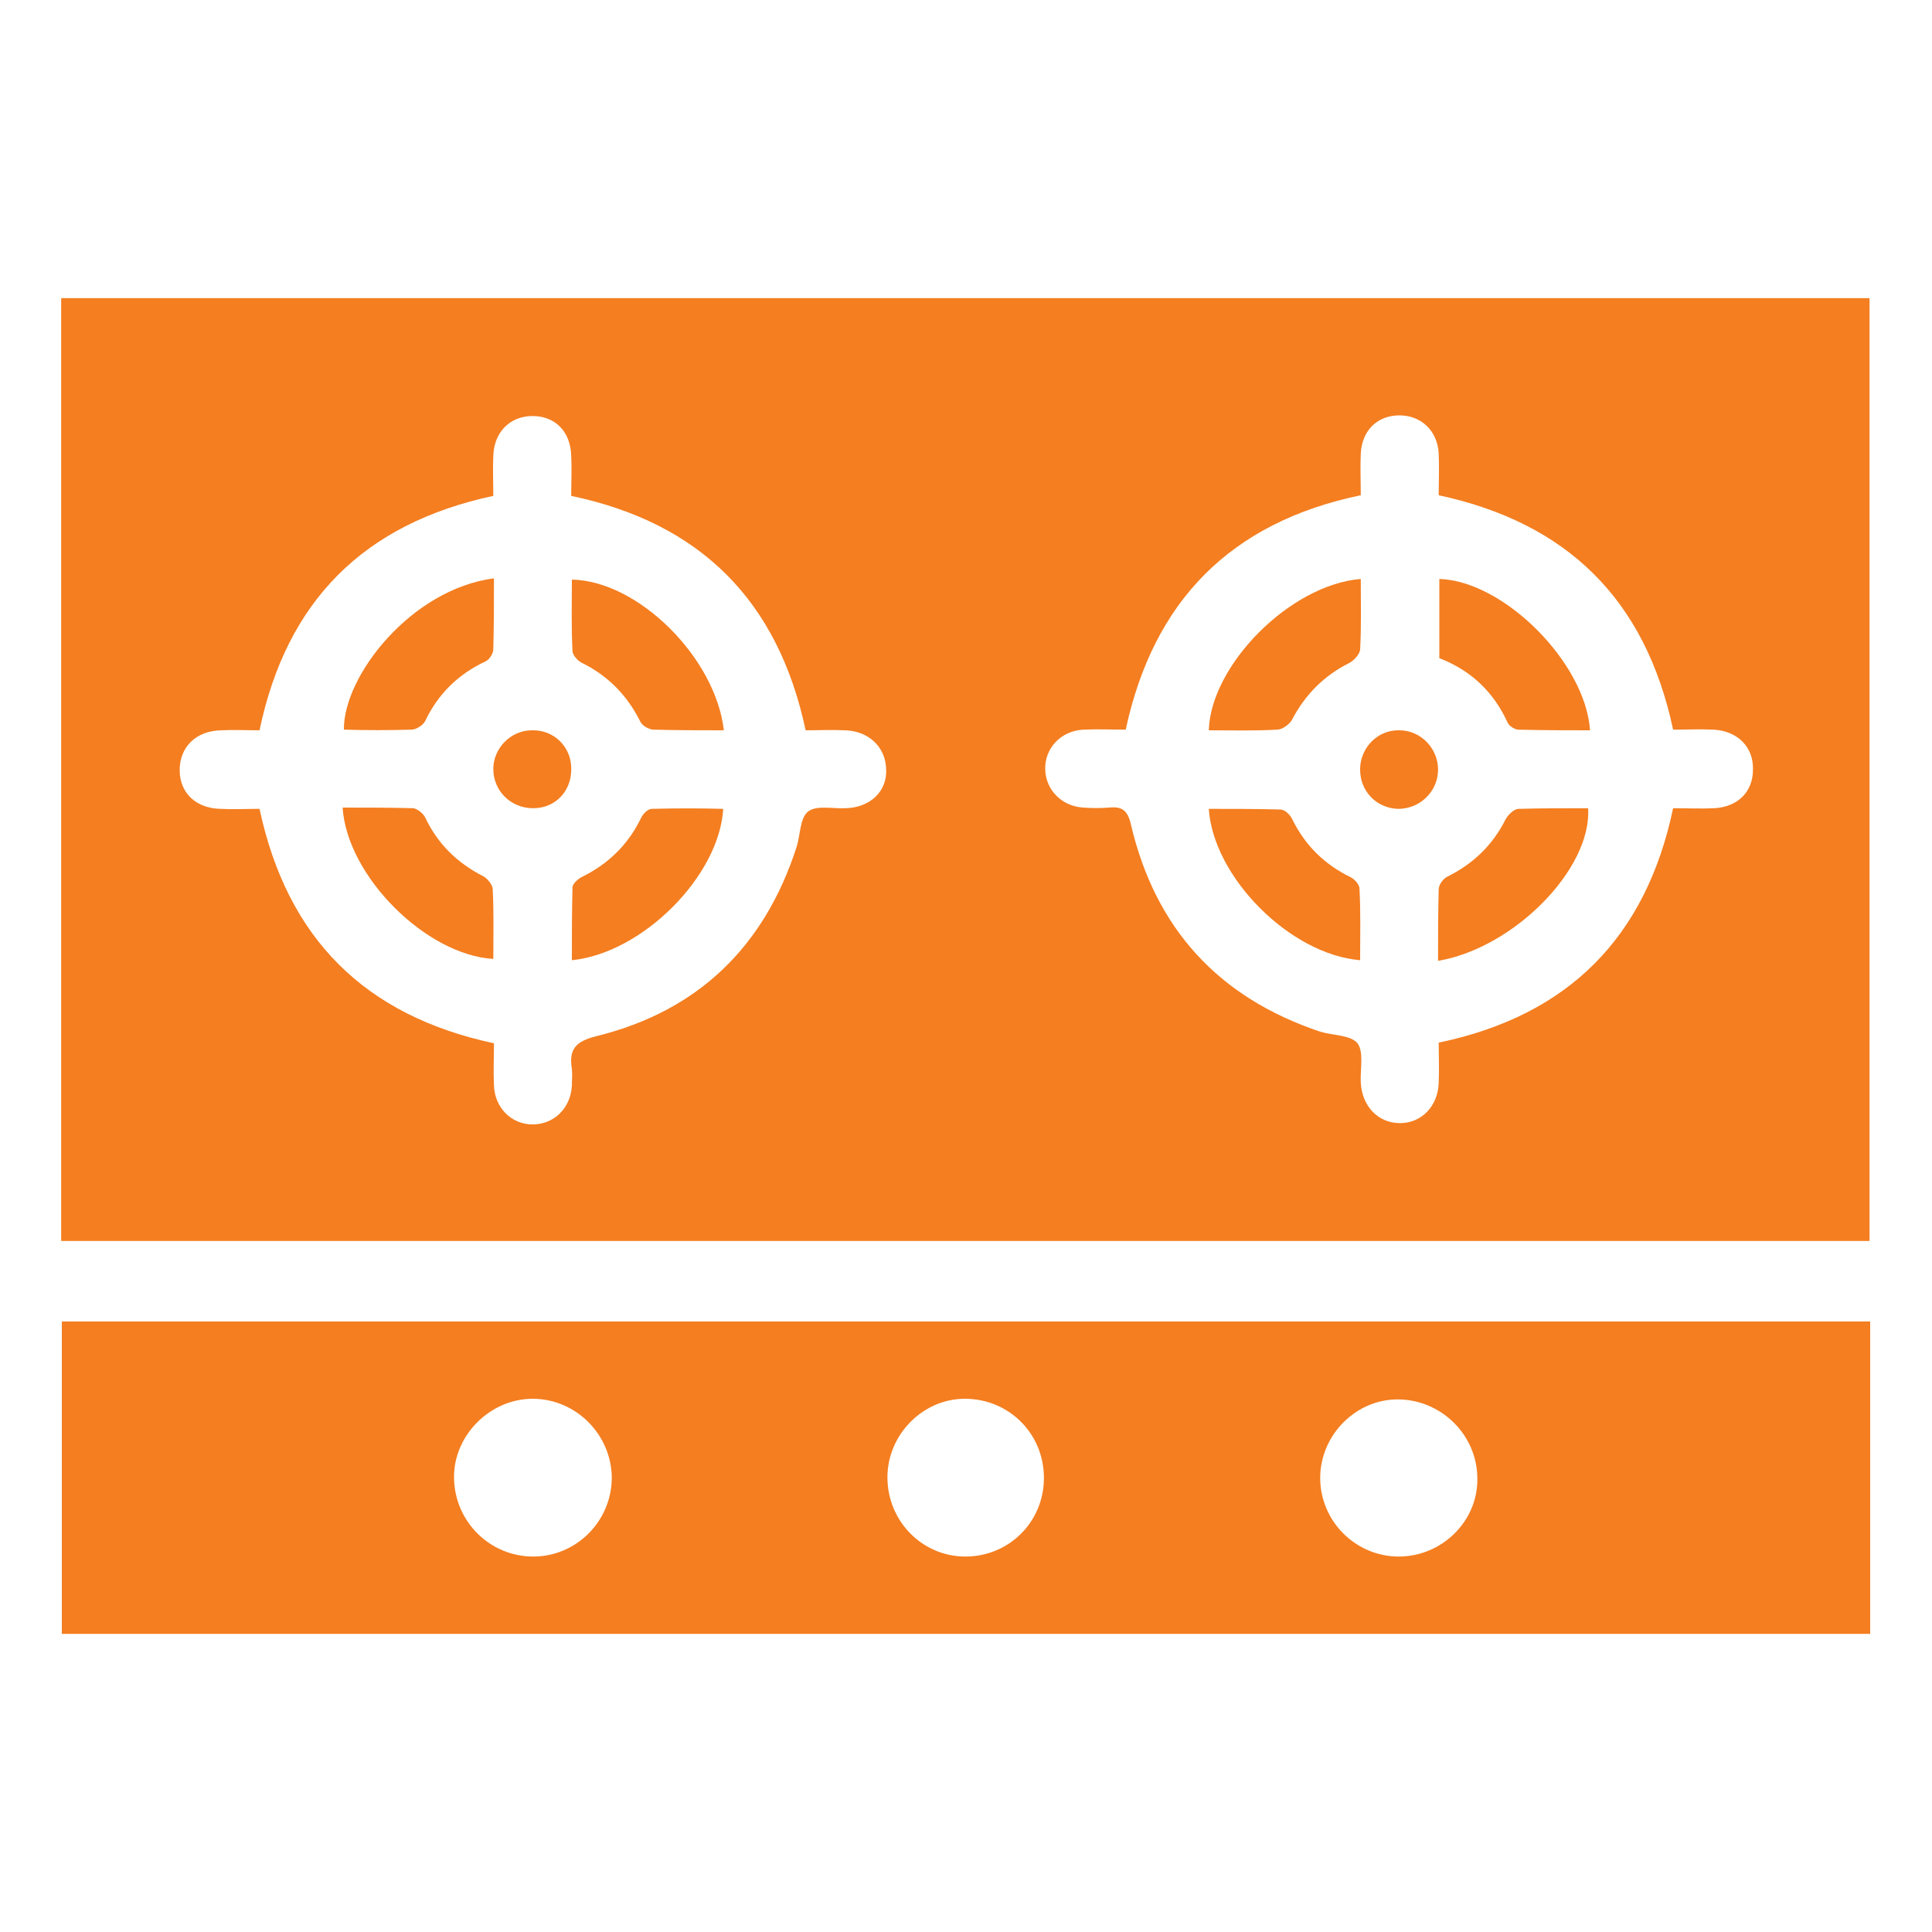
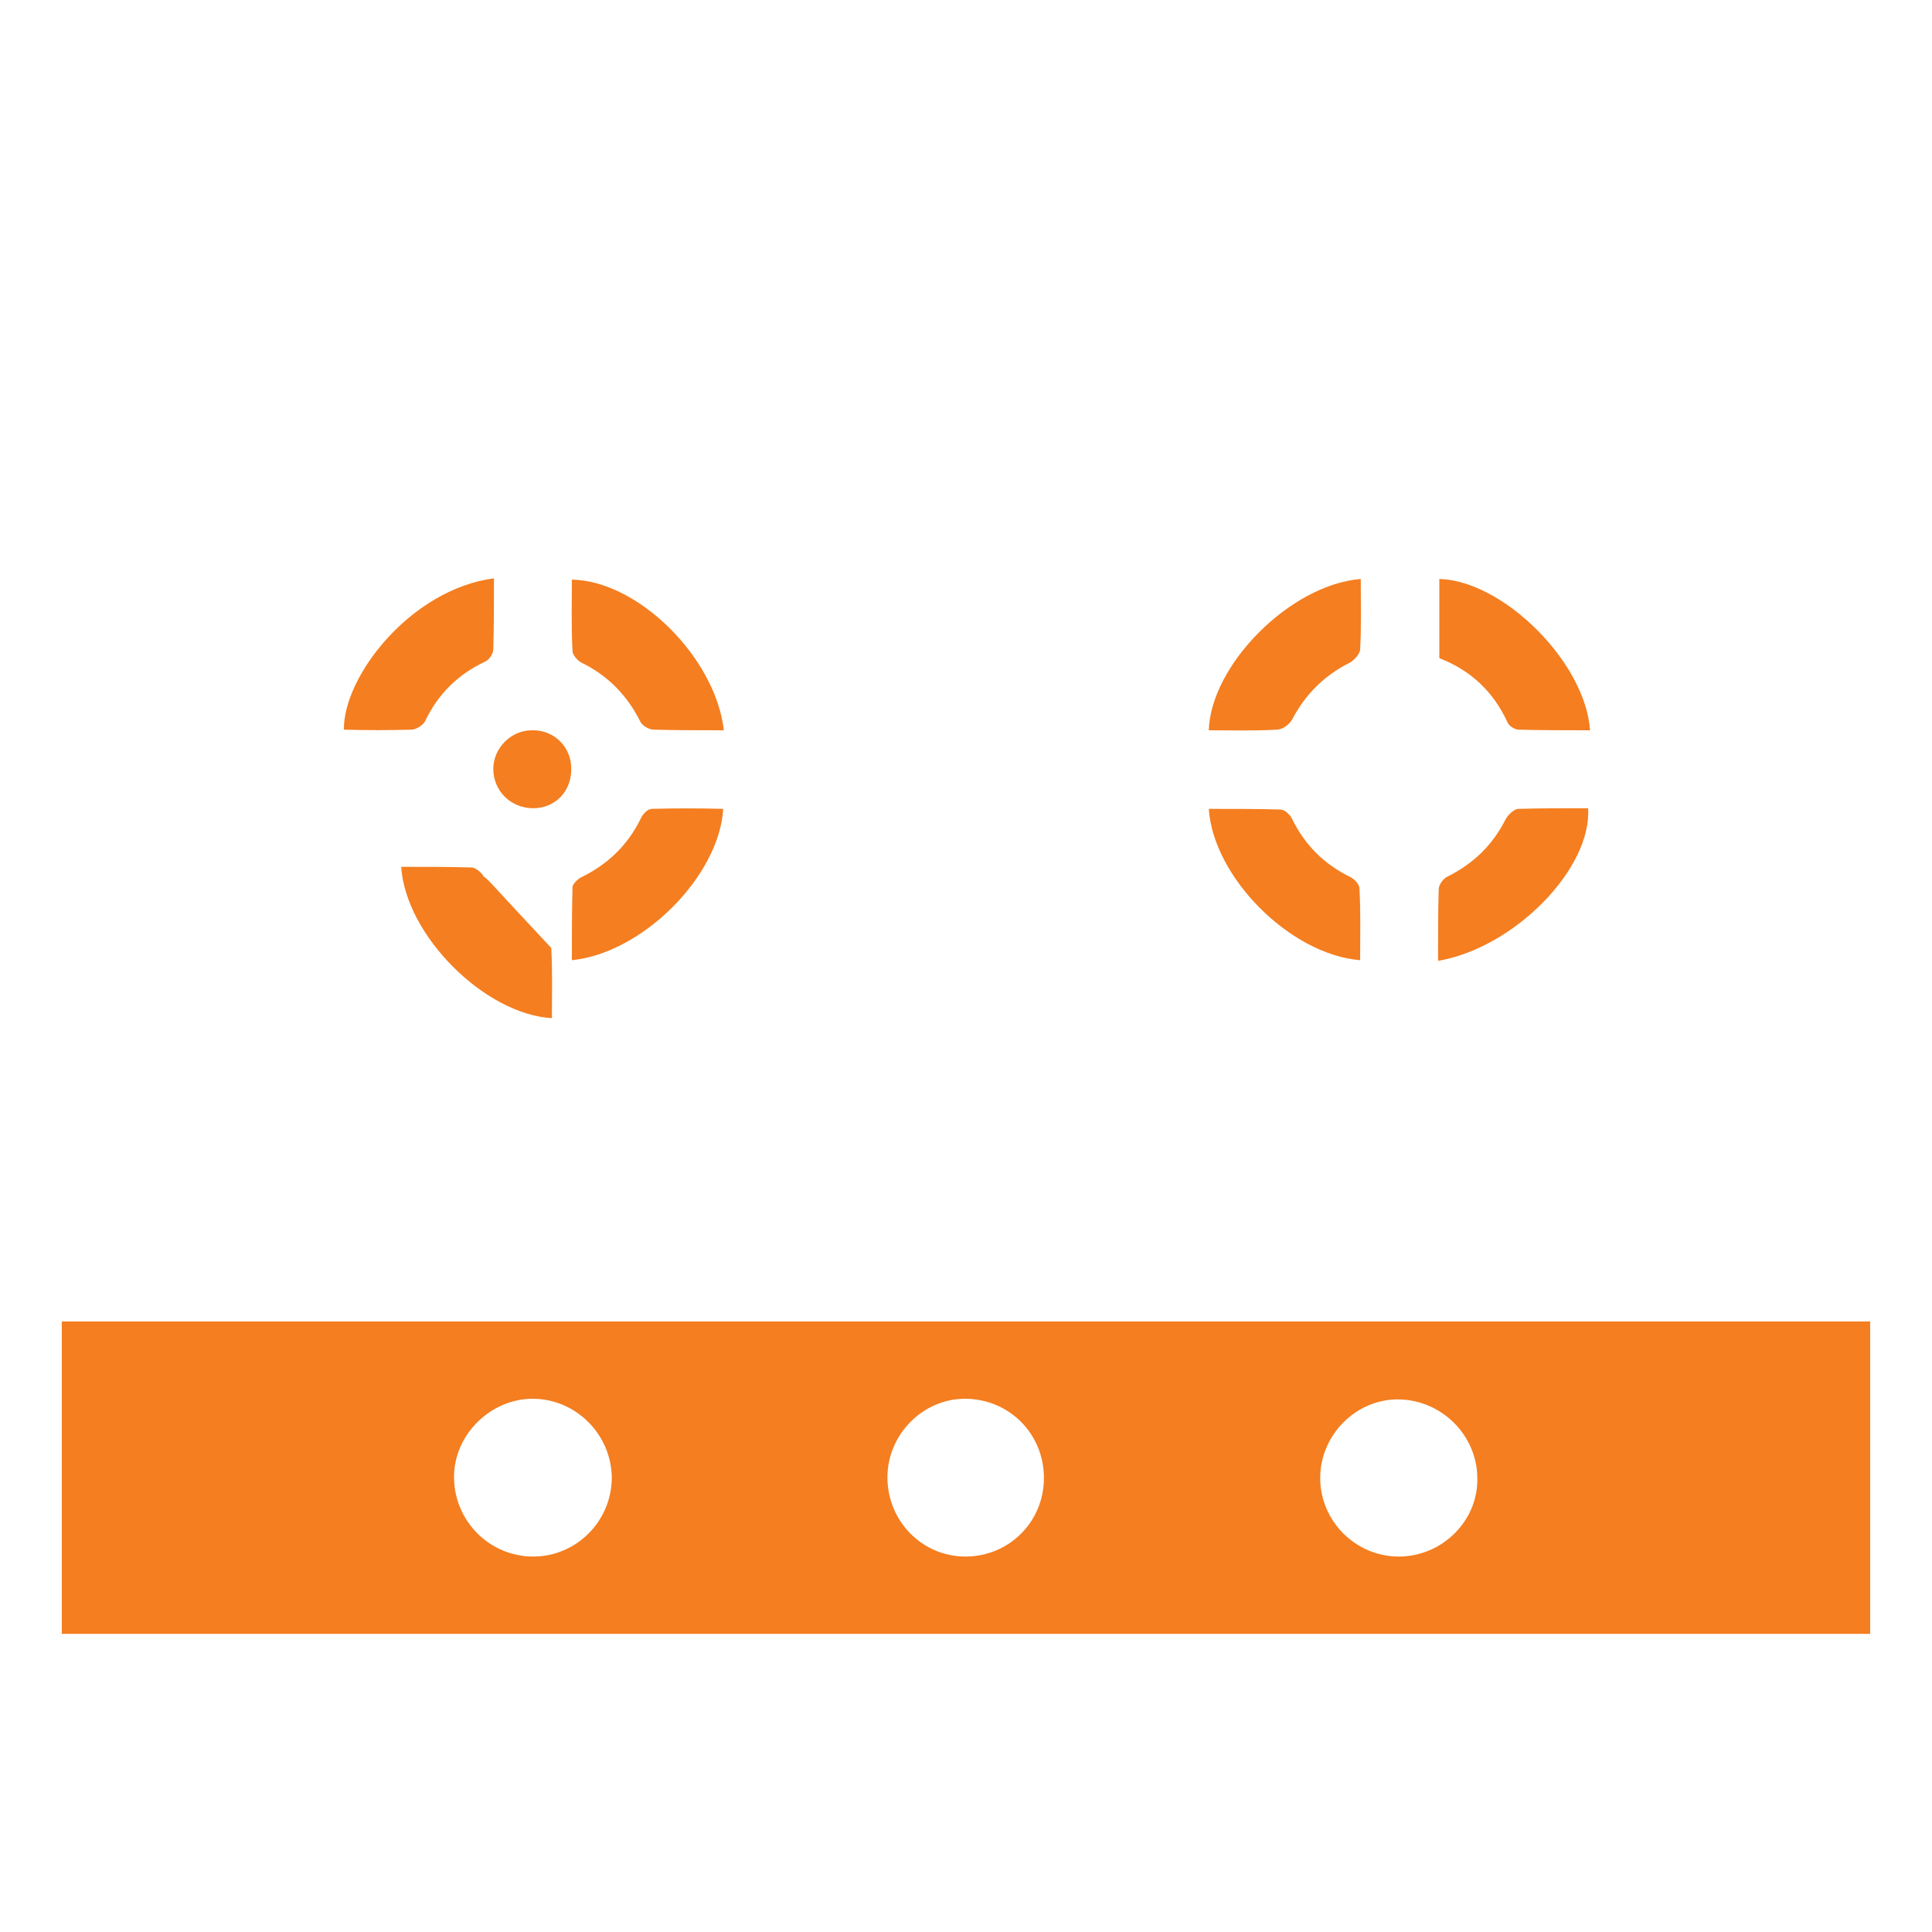
<svg xmlns="http://www.w3.org/2000/svg" version="1.1" id="Layer_1" x="0px" y="0px" viewBox="0 0 300 300" style="enable-background:new 0 0 300 300;" xml:space="preserve">
  <style type="text/css">
	.st0{fill:#F47E20;}
</style>
  <g>
-     <path class="st0" d="M290.3,46.3c-93.7,0-187.2,0-280.8,0c0,48.8,0,97.5,0,146.4c93.8,0,187.3,0,280.8,0   C290.3,143.8,290.3,95.1,290.3,46.3z M131.3,125.5c-2,0.1-4.5-0.5-5.8,0.5c-1.3,1-1.2,3.6-1.8,5.5c-5,15.5-15.3,25.5-31.1,29.4   c-3.2,0.8-4.3,2-3.8,5.1c0.1,0.8,0,1.7,0,2.6c-0.2,3.5-2.8,6-6.1,6c-3.3,0-5.9-2.6-6-6.1c-0.1-2.2,0-4.3,0-6.5   c-20.1-4.3-32.1-16.3-36.4-36.4c-2,0-4.1,0.1-6.1,0c-3.8-0.1-6.3-2.5-6.3-6c0-3.6,2.5-6.1,6.4-6.2c2-0.1,4,0,6,0   C44.5,93.3,56.5,81.3,76.6,77c0-2.1-0.1-4.2,0-6.2c0.1-3.7,2.6-6.2,6.1-6.2c3.5,0,5.9,2.4,6,6.2c0.1,2,0,4,0,6.2   c20,4.2,32.1,16.2,36.4,36.4c2,0,4.1-0.1,6.1,0c3.7,0.1,6.3,2.6,6.4,6C137.8,122.8,135.2,125.4,131.3,125.5z M266.2,125.5   c-2.1,0.1-4.2,0-6.4,0c-4.2,20-16.2,32.2-36.4,36.4c0,2,0.1,4.1,0,6.2c-0.1,3.7-2.7,6.3-6,6.3c-3.4,0-5.9-2.6-6.1-6.3   c-0.1-2.1,0.5-4.7-0.5-6.1c-1.1-1.3-3.8-1.2-5.8-1.8c-15.8-5.3-25.6-16-29.4-32.2c-0.5-2.2-1.4-2.8-3.4-2.6c-1.3,0.1-2.7,0.1-4,0   c-3.3-0.2-5.8-2.7-5.9-5.9c-0.1-3.3,2.4-6,5.9-6.2c2.2-0.1,4.4,0,6.6,0c4.3-20,16.3-32.2,36.5-36.4c0-2.2-0.1-4.3,0-6.5   c0.2-3.6,2.6-5.9,6-5.9c3.4,0,5.9,2.4,6.1,5.9c0.1,2.2,0,4.4,0,6.5c20,4.3,32.1,16.2,36.4,36.4c2.1,0,4.2-0.1,6.3,0   c3.7,0.2,6.2,2.7,6.1,6.2C272.2,123,269.8,125.3,266.2,125.5z" />
    <path class="st0" d="M9.6,205.2c0,16.3,0,32.4,0,48.5c93.7,0,187.3,0,280.8,0c0-16.3,0-32.3,0-48.5   C196.8,205.2,103.3,205.2,9.6,205.2z M82.8,241.7c-6.7,0-12.2-5.4-12.3-12.2c-0.1-6.6,5.6-12.3,12.2-12.3c6.7,0,12.2,5.5,12.3,12.2   C95,236.2,89.5,241.7,82.8,241.7z M149.9,241.7c-6.7,0-12.1-5.5-12.1-12.3c0-6.7,5.6-12.3,12.2-12.2c6.8,0.1,12.1,5.5,12.1,12.3   C162.1,236.3,156.7,241.7,149.9,241.7z M217.2,241.7c-6.7,0-12.2-5.5-12.2-12.2c0-6.7,5.6-12.3,12.2-12.2   c6.7,0.1,12.2,5.6,12.2,12.3C229.5,236.2,223.9,241.7,217.2,241.7z" />
    <path class="st0" d="M209.7,136.2c-4.1-2-7.1-5-9.1-9.1c-0.3-0.6-1.1-1.4-1.8-1.4c-3.7-0.1-7.4-0.1-11.1-0.1   c0.7,10.6,12.6,22.6,23.5,23.5c0-3.7,0.1-7.4-0.1-11.1C211.1,137.3,210.3,136.5,209.7,136.2z" />
    <path class="st0" d="M235.8,125.6c-0.7,0-1.6,0.9-2,1.6c-2,4-5,6.9-9,8.9c-0.7,0.3-1.4,1.3-1.4,2c-0.1,3.6-0.1,7.2-0.1,11.1   c11.8-2,23.9-14.3,23.3-23.7C243,125.5,239.4,125.5,235.8,125.6z" />
    <path class="st0" d="M187.7,113.4c3.5,0,7.1,0.1,10.6-0.1c0.8,0,1.9-0.8,2.3-1.5c2.1-4,5-6.9,9-8.9c0.7-0.4,1.5-1.3,1.6-2   c0.2-3.6,0.1-7.2,0.1-11C200.3,90.8,188,103.3,187.7,113.4z" />
    <path class="st0" d="M223.5,89.9c0,4.1,0,8.2,0,12.3c4.9,1.9,8.4,5.2,10.6,10c0.2,0.5,1.1,1.1,1.7,1.1c3.7,0.1,7.4,0.1,11.1,0.1   C246.2,102.9,233.5,90.2,223.5,89.9z" />
-     <path class="st0" d="M217.3,113.4c-3.3-0.1-6,2.6-6.1,5.9c-0.1,3.5,2.5,6.2,5.9,6.3c3.4,0,6.2-2.7,6.2-6.1   C223.3,116.2,220.6,113.4,217.3,113.4z" />
    <path class="st0" d="M101.2,125.6c-0.6,0-1.4,0.8-1.7,1.5c-2,4.1-5.1,7.1-9.2,9.1c-0.6,0.3-1.3,1-1.4,1.5   c-0.1,3.8-0.1,7.6-0.1,11.4c11-1.1,22.9-13.1,23.5-23.5C108.6,125.5,104.9,125.5,101.2,125.6z" />
    <path class="st0" d="M88.8,90c0,3.7-0.1,7.4,0.1,11.1c0,0.6,0.8,1.5,1.4,1.8c4.1,2,7.1,5.1,9.1,9.1c0.3,0.7,1.4,1.3,2.1,1.3   c3.6,0.1,7.2,0.1,10.9,0.1C111.1,102.1,99.1,90.2,88.8,90z" />
-     <path class="st0" d="M75.1,136.1c-4.1-2.1-7.1-5-9.1-9.2c-0.3-0.6-1.2-1.3-1.8-1.4c-3.6-0.1-7.2-0.1-11-0.1   c0.7,10.7,13,22.9,23.4,23.5c0-3.6,0.1-7.3-0.1-10.9C76.5,137.5,75.8,136.5,75.1,136.1z" />
+     <path class="st0" d="M75.1,136.1c-0.3-0.6-1.2-1.3-1.8-1.4c-3.6-0.1-7.2-0.1-11-0.1   c0.7,10.7,13,22.9,23.4,23.5c0-3.6,0.1-7.3-0.1-10.9C76.5,137.5,75.8,136.5,75.1,136.1z" />
    <path class="st0" d="M63.9,113.3c0.7,0,1.8-0.7,2.1-1.3c2-4.2,5.1-7.3,9.4-9.3c0.6-0.3,1.2-1.2,1.2-1.9c0.1-3.6,0.1-7.2,0.1-11   c-12.9,1.7-23.4,15.2-23.3,23.5C56.9,113.4,60.4,113.4,63.9,113.3z" />
    <path class="st0" d="M82.6,113.4c-3.3,0-6,2.8-6,6c0,3.4,2.7,6.1,6.2,6.1c3.4,0,5.9-2.6,5.9-6C88.8,116.1,86.1,113.3,82.6,113.4z" />
  </g>
</svg>